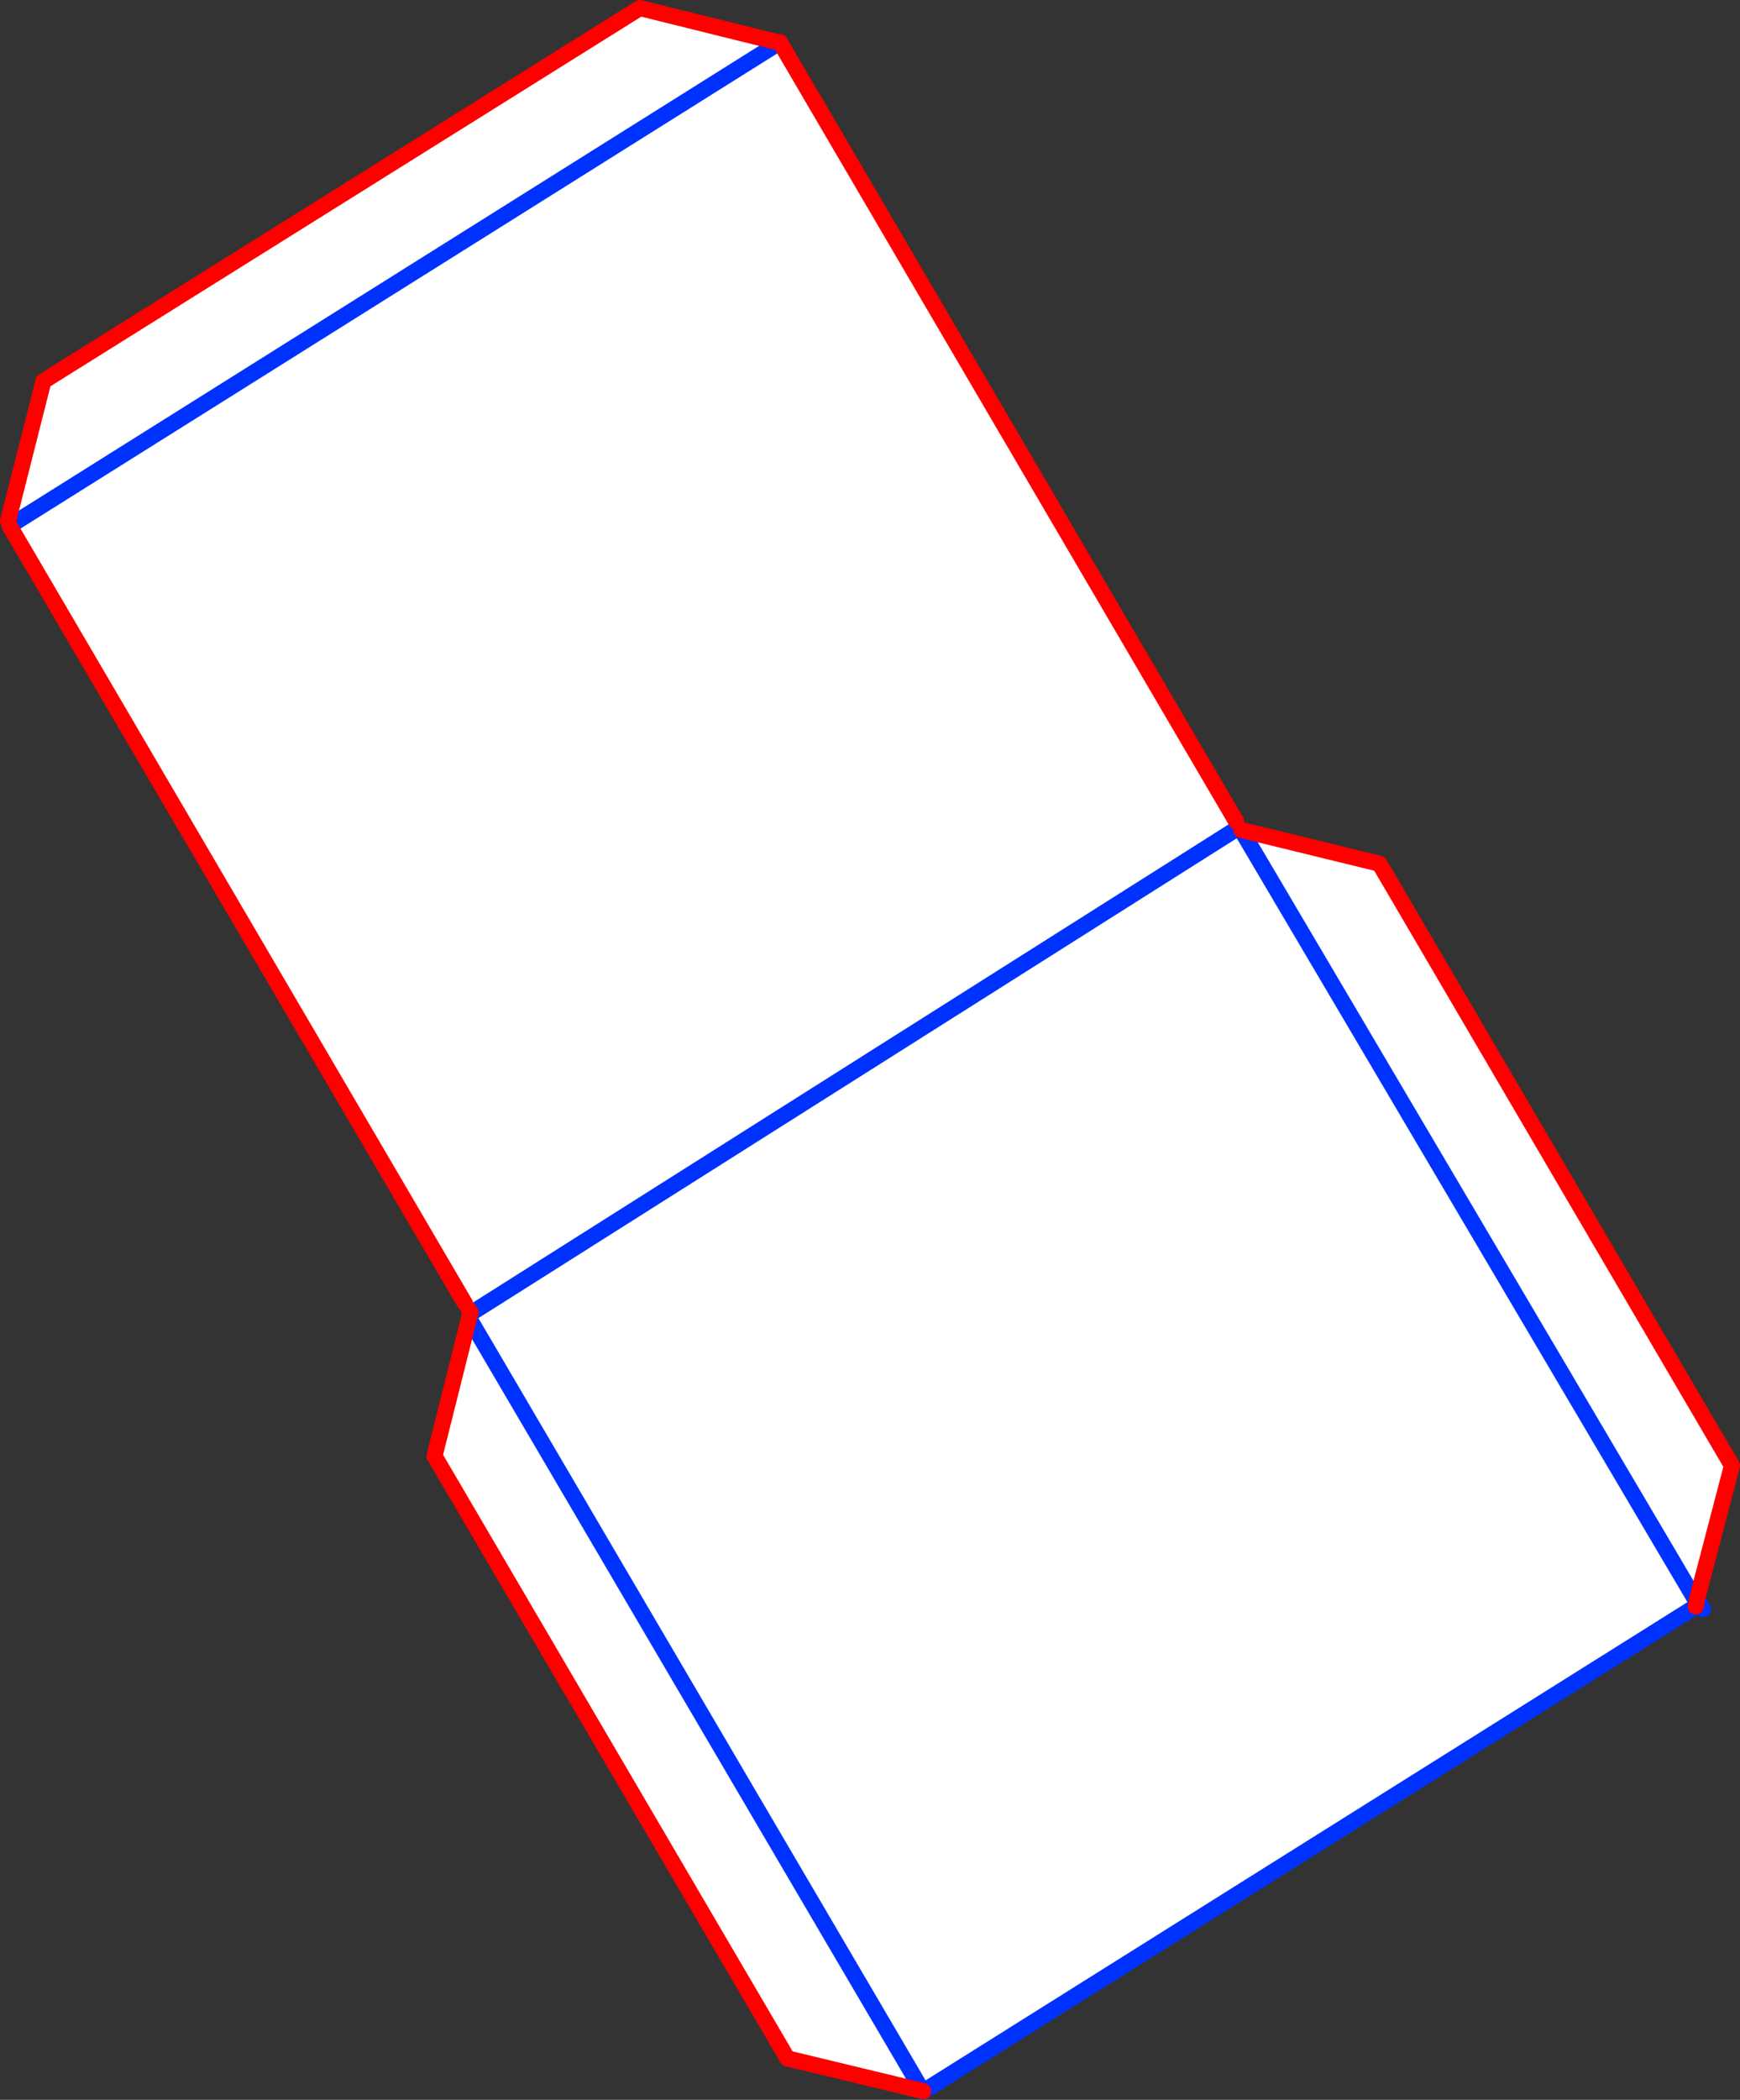
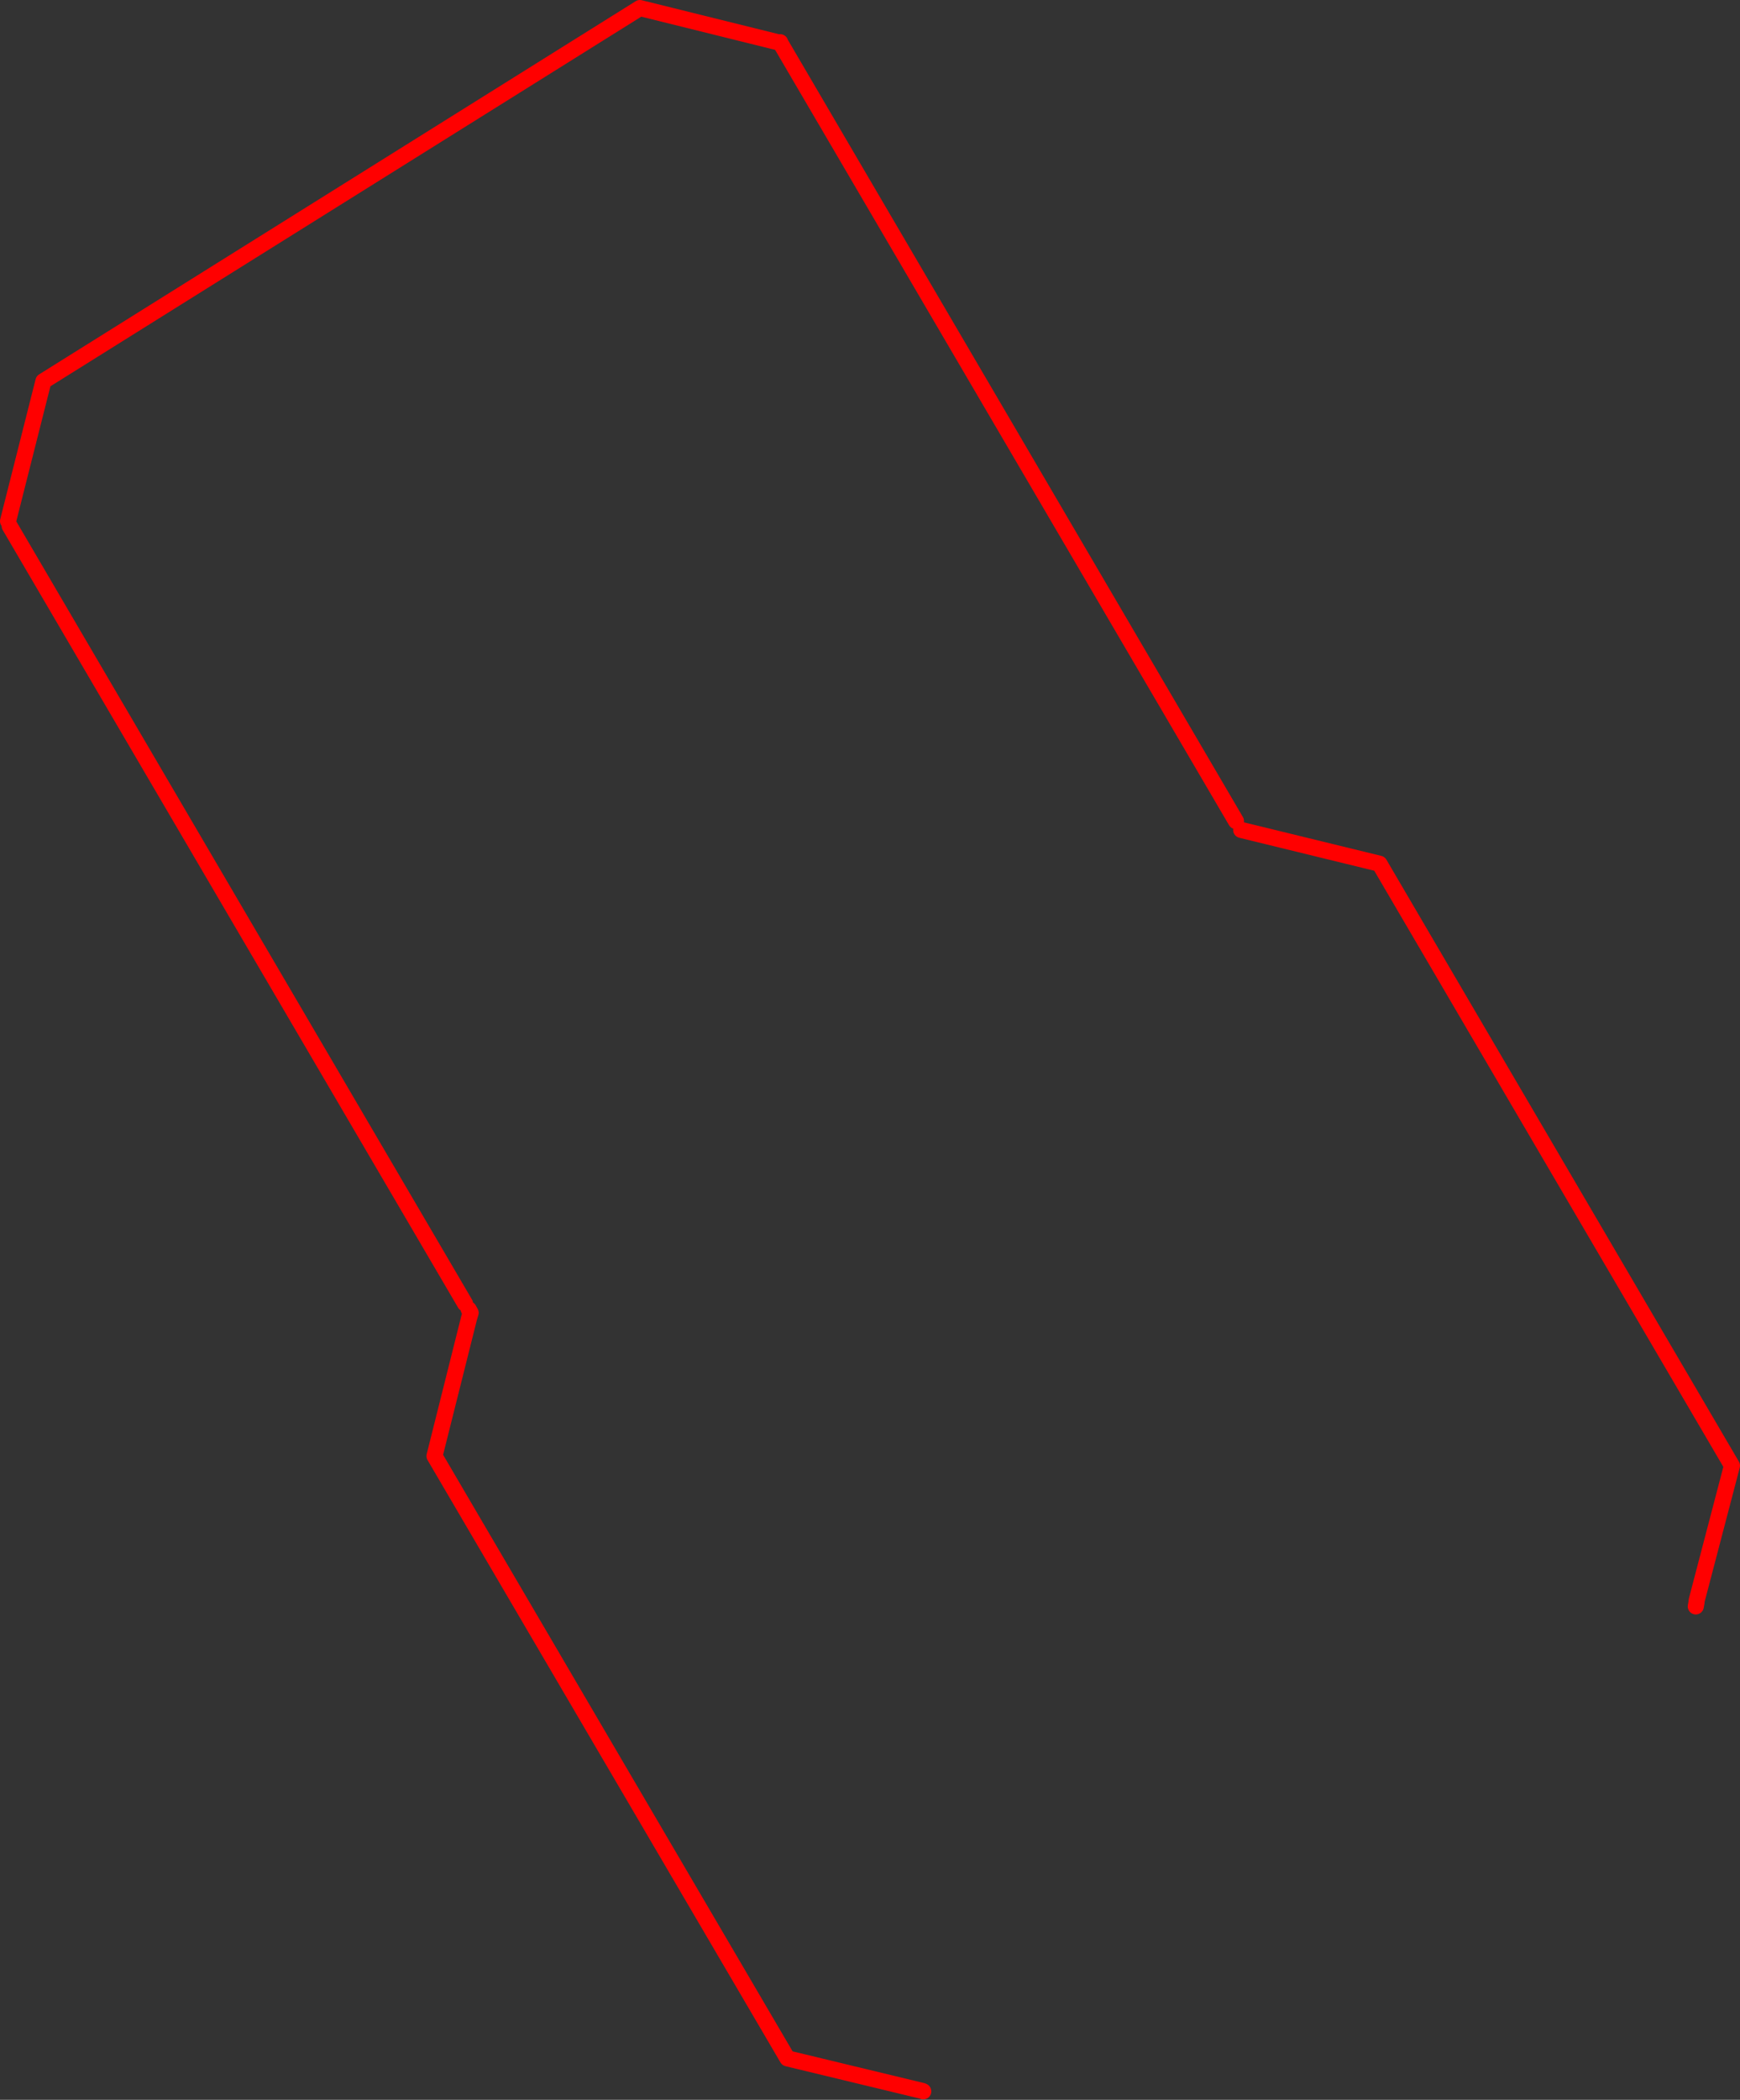
<svg xmlns="http://www.w3.org/2000/svg" height="261.1px" width="216.45px">
  <rect width="100%" height="100%" fill="#333333" stroke="none" />
  <g transform="matrix(1.0, 0.0, 0.0, 1.0, -181.0, -50.25)">
-     <path d="M334.85 153.3 L335.4 153.4 335.4 153.45 392.0 249.35 335.4 153.45 352.6 157.65 396.45 232.5 392.05 249.3 392.0 249.35 392.05 249.45 391.95 250.0 295.85 310.3 295.75 310.25 239.35 214.15 295.75 310.25 278.95 306.2 235.05 231.3 239.35 214.15 239.6 213.6 239.6 213.55 334.85 153.3 239.6 213.55 239.3 213.05 238.85 212.35 182.2 115.65 182.35 115.55 277.95 55.55 182.35 115.55 182.0 115.05 186.4 97.65 260.6 51.25 277.95 55.55 278.0 55.55 278.05 55.5 278.05 55.55 334.75 152.35 334.85 153.3" fill="#ffffff" fill-rule="evenodd" stroke="none" />
-     <path d="M335.4 153.45 L335.4 153.4 334.85 153.3 239.6 213.55 239.6 213.6 239.5 213.65 M239.35 214.15 L295.75 310.25 295.8 310.35 295.85 310.3 391.95 250.0 392.25 249.8 392.45 249.7 392.85 250.35 392.25 249.8 392.05 249.45 392.0 249.35 335.4 153.45 M392.05 249.3 L392.45 249.7 M277.95 55.55 L182.35 115.55 182.2 115.65" fill="none" stroke="#0032ff" stroke-linecap="round" stroke-linejoin="round" stroke-width="2.0" />
    <path d="M295.75 310.25 L295.85 310.3 M391.95 250.0 L392.05 249.45 392.05 249.3 396.45 232.5 352.6 157.65 335.4 153.45 M334.75 152.35 L278.05 55.55 278.05 55.5 278.0 55.55 277.95 55.55 260.6 51.25 186.4 97.65 182.0 115.05 M182.2 115.65 L238.85 212.35 M239.3 213.05 L239.55 213.5 239.5 213.65 239.35 214.15 235.05 231.3 278.95 306.2 295.75 310.25" fill="none" stroke="#ff0000" stroke-linecap="round" stroke-linejoin="round" stroke-width="2.0" />
  </g>
</svg>